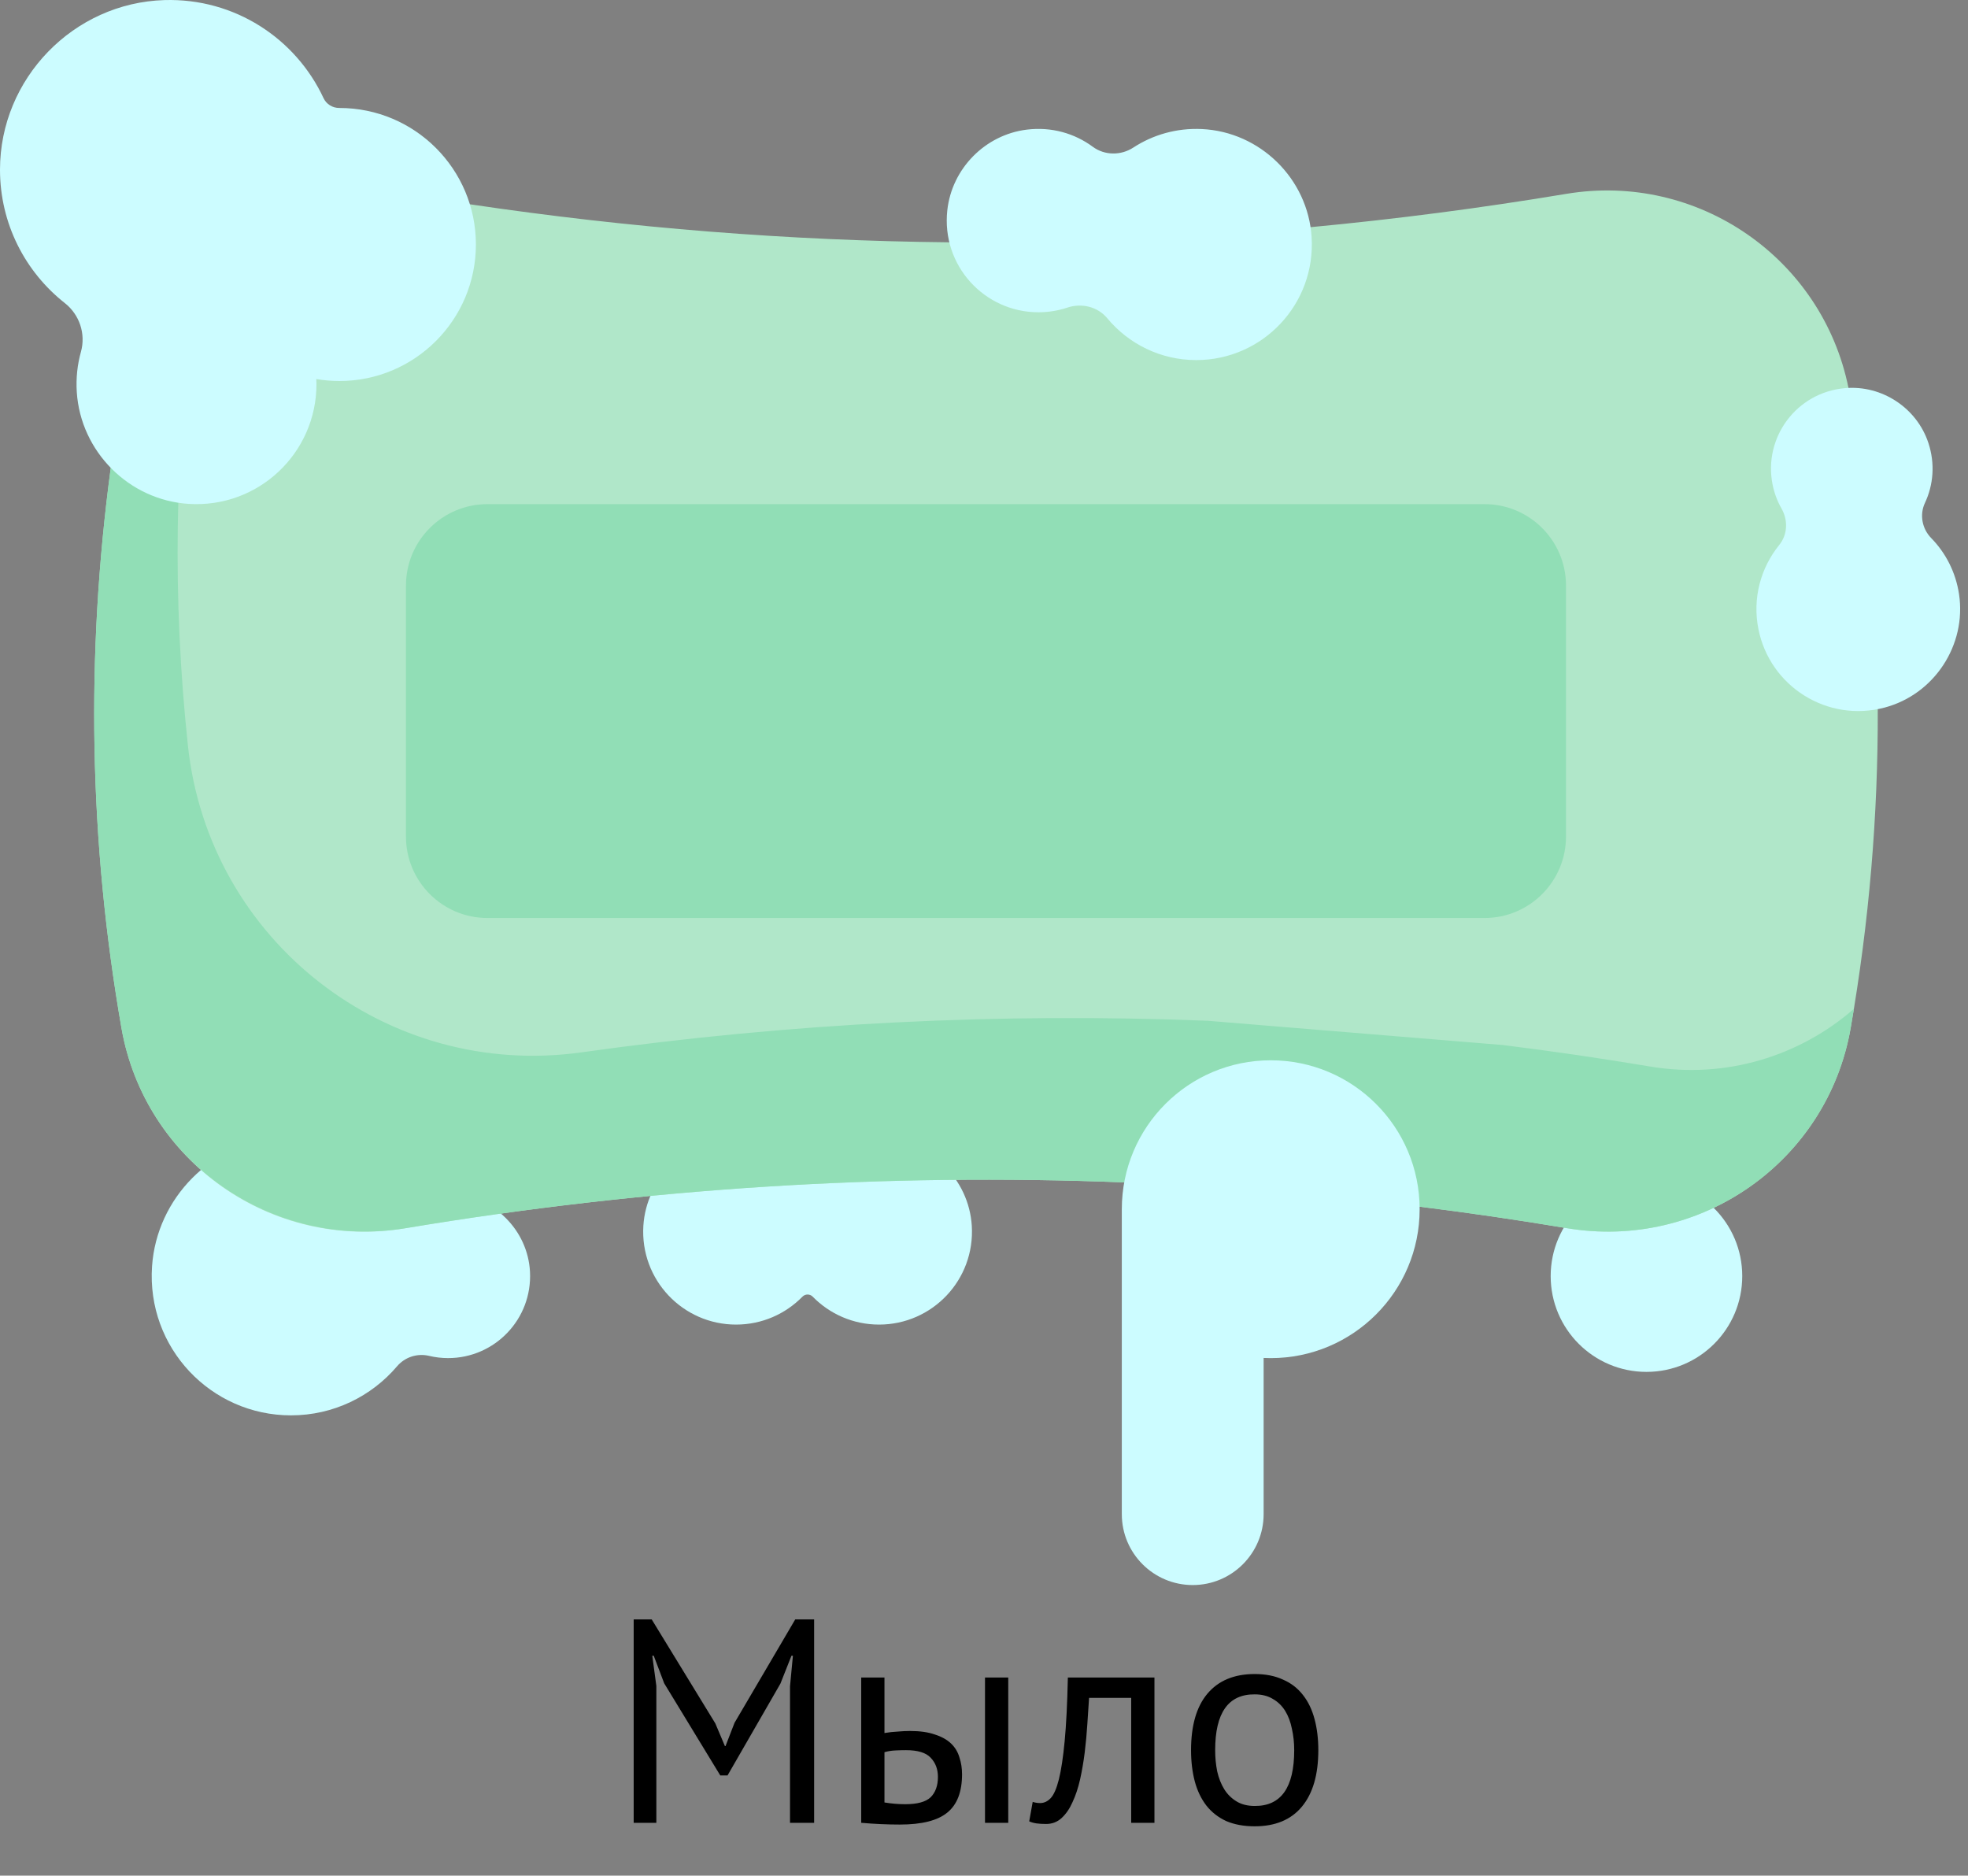
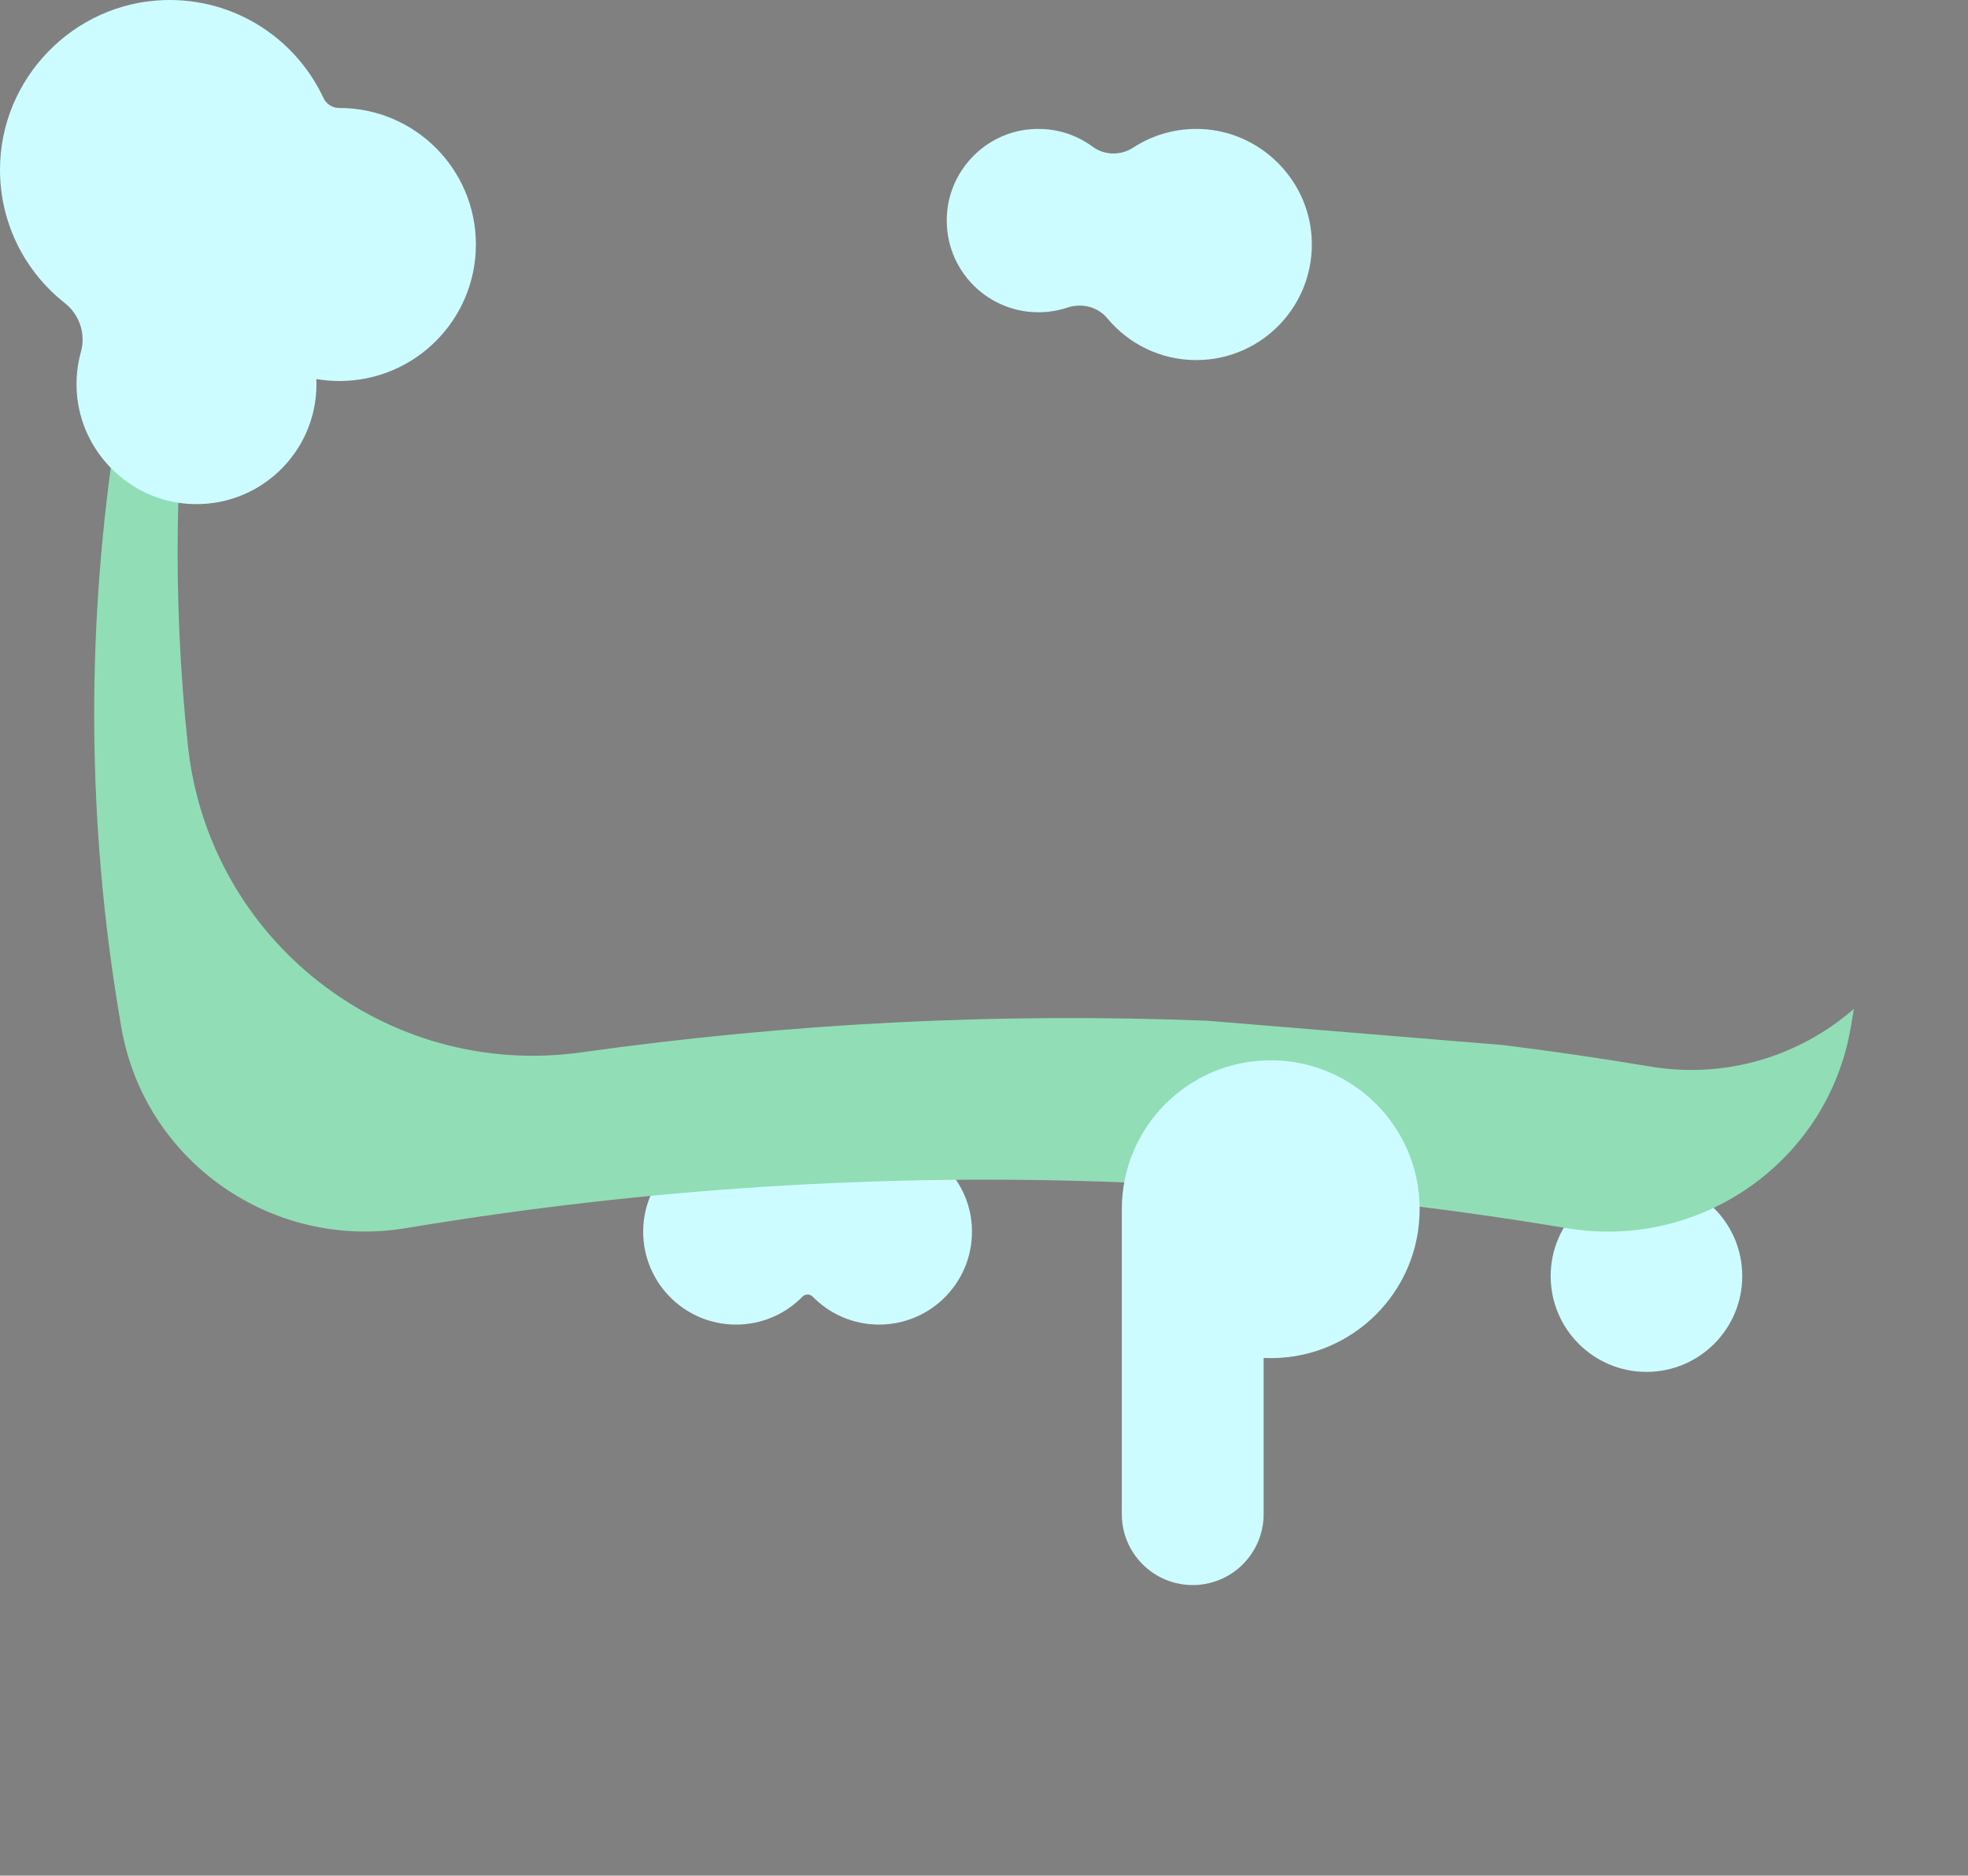
<svg xmlns="http://www.w3.org/2000/svg" width="149" height="142" viewBox="0 0 149 142" fill="none">
  <rect x="0" y="0" width="149" height="142" fill="#808080" stroke="none" />
  <path d="M124.656 103.862C128.661 103.862 131.908 100.615 131.908 96.609C131.908 92.604 128.661 89.357 124.656 89.357C120.651 89.357 117.404 92.604 117.404 96.609C117.404 100.615 120.651 103.862 124.656 103.862Z" fill="#CCFCFF" />
  <path d="M66.849 86.223C64.553 86.13 62.49 87.138 61.143 88.762C59.796 87.138 57.732 86.13 55.437 86.223C51.872 86.367 48.931 89.239 48.71 92.8C48.456 96.887 51.696 100.281 55.728 100.281C57.696 100.281 59.475 99.473 60.751 98.17C60.968 97.949 61.318 97.949 61.534 98.17C62.811 99.473 64.589 100.281 66.557 100.281C70.59 100.281 73.829 96.887 73.576 92.8C73.355 89.24 70.413 86.367 66.849 86.223Z" fill="#CCFCFF" />
-   <path d="M34.232 90.41C33.072 90.354 31.98 90.62 31.032 91.121C29.047 87.873 25.355 85.782 21.202 86.099C16.036 86.493 11.869 90.693 11.512 95.862C11.087 102.023 15.959 107.153 22.029 107.153C25.246 107.153 28.126 105.712 30.06 103.441C30.659 102.737 31.594 102.436 32.493 102.65C32.953 102.76 33.433 102.818 33.927 102.818C37.464 102.818 40.31 99.86 40.126 96.282C39.964 93.132 37.383 90.563 34.232 90.41Z" fill="#CCFCFF" />
-   <path d="M99.222 17.198C105.67 16.593 112.123 15.753 118.581 14.677C128.538 13.017 137.963 19.542 139.952 29.373L142.168 53.687C142.194 61.766 141.512 69.812 140.117 77.827C138.359 87.93 128.752 94.676 118.637 92.983C114.918 92.36 111.199 91.818 107.478 91.353L85.12 89.517C66.995 88.799 48.844 89.952 30.666 92.99C20.549 94.681 10.952 87.922 9.193 77.815C6.74 63.716 6.483 49.583 8.386 35.418L10.998 15.465H35.574C47.658 17.262 59.759 18.224 71.878 18.345L99.222 17.198Z" fill="#B0E7C9" />
  <path d="M124.952 80.746C121.233 80.123 117.514 79.581 113.793 79.117L91.435 77.28C75.653 76.655 59.851 77.448 44.029 79.67C29.303 81.737 15.803 71.225 14.226 56.439C13.045 45.373 13.21 34.287 14.701 23.181L15.711 15.465H10.998L8.386 35.417C6.484 49.583 6.74 63.715 9.193 77.815C10.953 87.929 20.619 94.666 30.745 92.977C48.896 89.948 67.021 88.799 85.12 89.517L107.478 91.353C111.198 91.817 114.918 92.36 118.637 92.982C128.751 94.675 138.359 87.93 140.117 77.826C140.201 77.347 140.282 76.858 140.36 76.379C136.287 79.933 130.698 81.708 124.952 80.746Z" fill="#91DEB6" />
  <path d="M91.001 9.77C89.079 9.678 87.285 10.207 85.803 11.173C84.867 11.783 83.637 11.776 82.738 11.113C81.372 10.104 79.622 9.584 77.747 9.813C74.594 10.198 72.072 12.753 71.723 15.91C71.261 20.098 74.527 23.641 78.621 23.641C79.386 23.641 80.122 23.517 80.81 23.288C81.897 22.926 83.103 23.214 83.835 24.096C85.44 26.029 87.862 27.261 90.571 27.261C95.595 27.261 99.629 23.028 99.303 17.934C99.021 13.532 95.407 9.981 91.001 9.77Z" fill="#CCFCFF" />
  <path d="M25.695 8.174C25.692 8.174 25.689 8.174 25.686 8.174C25.174 8.174 24.71 7.89 24.494 7.426C22.397 2.927 17.773 -0.156 12.445 0.006C5.557 0.216 0.002 5.951 8.65399e-07 12.843C-0.001 16.941 1.917 20.59 4.905 22.943C6.019 23.82 6.508 25.273 6.127 26.639C5.86 27.597 5.746 28.618 5.813 29.676C6.1 34.192 9.769 37.861 14.285 38.148C19.569 38.483 23.96 34.296 23.96 29.084C23.96 28.954 23.955 28.825 23.95 28.697C24.517 28.793 25.099 28.846 25.695 28.846C31.403 28.846 36.031 24.218 36.031 18.51C36.031 12.802 31.403 8.174 25.695 8.174Z" fill="#CCFCFF" />
-   <path d="M112.394 69.499H36.906C33.498 69.499 30.736 66.737 30.736 63.33V44.336C30.736 40.929 33.498 38.167 36.906 38.167H112.395C115.802 38.167 118.564 40.929 118.564 44.336V63.33C118.564 66.737 115.802 69.499 112.394 69.499Z" fill="#91DEB6" />
-   <path d="M148.322 44.987C148.07 43.31 147.304 41.851 146.214 40.736C145.526 40.033 145.32 38.968 145.739 38.078C146.375 36.723 146.523 35.121 146.003 33.54C145.127 30.881 142.485 29.142 139.697 29.384C135.998 29.705 133.498 33.138 134.202 36.675C134.334 37.337 134.568 37.951 134.884 38.506C135.384 39.384 135.344 40.476 134.707 41.26C133.312 42.98 132.665 45.285 133.132 47.626C133.996 51.968 138.349 54.726 142.694 53.567C146.451 52.566 148.898 48.831 148.322 44.987Z" fill="#CCFCFF" />
  <path d="M96.208 80.272C89.982 80.272 84.934 85.319 84.934 91.546V114.632C84.934 117.597 87.338 120 90.303 120C93.268 120 95.671 117.596 95.671 114.632V102.807C95.849 102.815 96.028 102.82 96.208 102.82C102.435 102.82 107.483 97.773 107.483 91.546C107.483 85.319 102.435 80.272 96.208 80.272Z" fill="#CCFCFF" />
-   <path d="M59.813 127.66L60.033 125.35H59.923L59.087 127.462L55.083 134.414H54.533L50.287 127.44L49.495 125.35H49.385L49.693 127.638V138H47.977V122.6H49.341L54.159 130.476L54.885 132.192H54.929L55.611 130.432L60.209 122.6H61.639V138H59.813V127.66ZM66.964 136.46C67.506 136.548 68.027 136.592 68.526 136.592C69.45 136.592 70.095 136.416 70.462 136.064C70.828 135.697 71.012 135.184 71.012 134.524C71.012 133.937 70.828 133.453 70.462 133.072C70.11 132.691 69.486 132.5 68.592 132.5C68.342 132.5 68.071 132.507 67.778 132.522C67.484 132.537 67.213 132.581 66.964 132.654V136.46ZM66.964 131.202C67.316 131.143 67.653 131.107 67.976 131.092C68.298 131.063 68.606 131.048 68.9 131.048C69.648 131.048 70.271 131.136 70.77 131.312C71.283 131.473 71.694 131.701 72.002 131.994C72.31 132.287 72.522 132.639 72.64 133.05C72.772 133.446 72.838 133.871 72.838 134.326C72.838 135.661 72.464 136.629 71.716 137.23C70.982 137.831 69.787 138.132 68.13 138.132C67.191 138.132 66.216 138.088 65.204 138V127H66.964V131.202ZM74.576 127H76.336V138H74.576V127ZM85.645 128.54H82.455C82.411 129.156 82.367 129.823 82.323 130.542C82.279 131.246 82.213 131.957 82.125 132.676C82.037 133.38 81.92 134.062 81.773 134.722C81.626 135.367 81.436 135.939 81.201 136.438C80.981 136.937 80.703 137.34 80.365 137.648C80.043 137.941 79.654 138.088 79.199 138.088C78.921 138.088 78.678 138.073 78.473 138.044C78.268 138.015 78.085 137.963 77.923 137.89L78.187 136.416C78.363 136.475 78.554 136.504 78.759 136.504C79.052 136.504 79.317 136.379 79.551 136.13C79.786 135.881 79.991 135.411 80.167 134.722C80.343 134.018 80.49 133.05 80.607 131.818C80.725 130.586 80.805 128.98 80.849 127H87.405V138H85.645V128.54ZM90.176 132.5C90.176 130.637 90.586 129.215 91.408 128.232C92.244 127.235 93.439 126.736 94.994 126.736C95.815 126.736 96.526 126.875 97.128 127.154C97.744 127.418 98.25 127.807 98.646 128.32C99.042 128.819 99.335 129.427 99.526 130.146C99.716 130.85 99.812 131.635 99.812 132.5C99.812 134.363 99.394 135.793 98.558 136.79C97.736 137.773 96.548 138.264 94.994 138.264C94.172 138.264 93.454 138.132 92.838 137.868C92.236 137.589 91.738 137.201 91.342 136.702C90.946 136.189 90.652 135.58 90.462 134.876C90.271 134.157 90.176 133.365 90.176 132.5ZM92.002 132.5C92.002 133.057 92.053 133.593 92.156 134.106C92.273 134.619 92.449 135.067 92.684 135.448C92.918 135.829 93.226 136.137 93.608 136.372C93.989 136.607 94.451 136.724 94.994 136.724C96.988 136.739 97.986 135.331 97.986 132.5C97.986 131.928 97.927 131.385 97.81 130.872C97.707 130.359 97.538 129.911 97.304 129.53C97.069 129.149 96.761 128.848 96.38 128.628C95.998 128.393 95.536 128.276 94.994 128.276C92.999 128.261 92.002 129.669 92.002 132.5Z" fill="black" />
</svg>